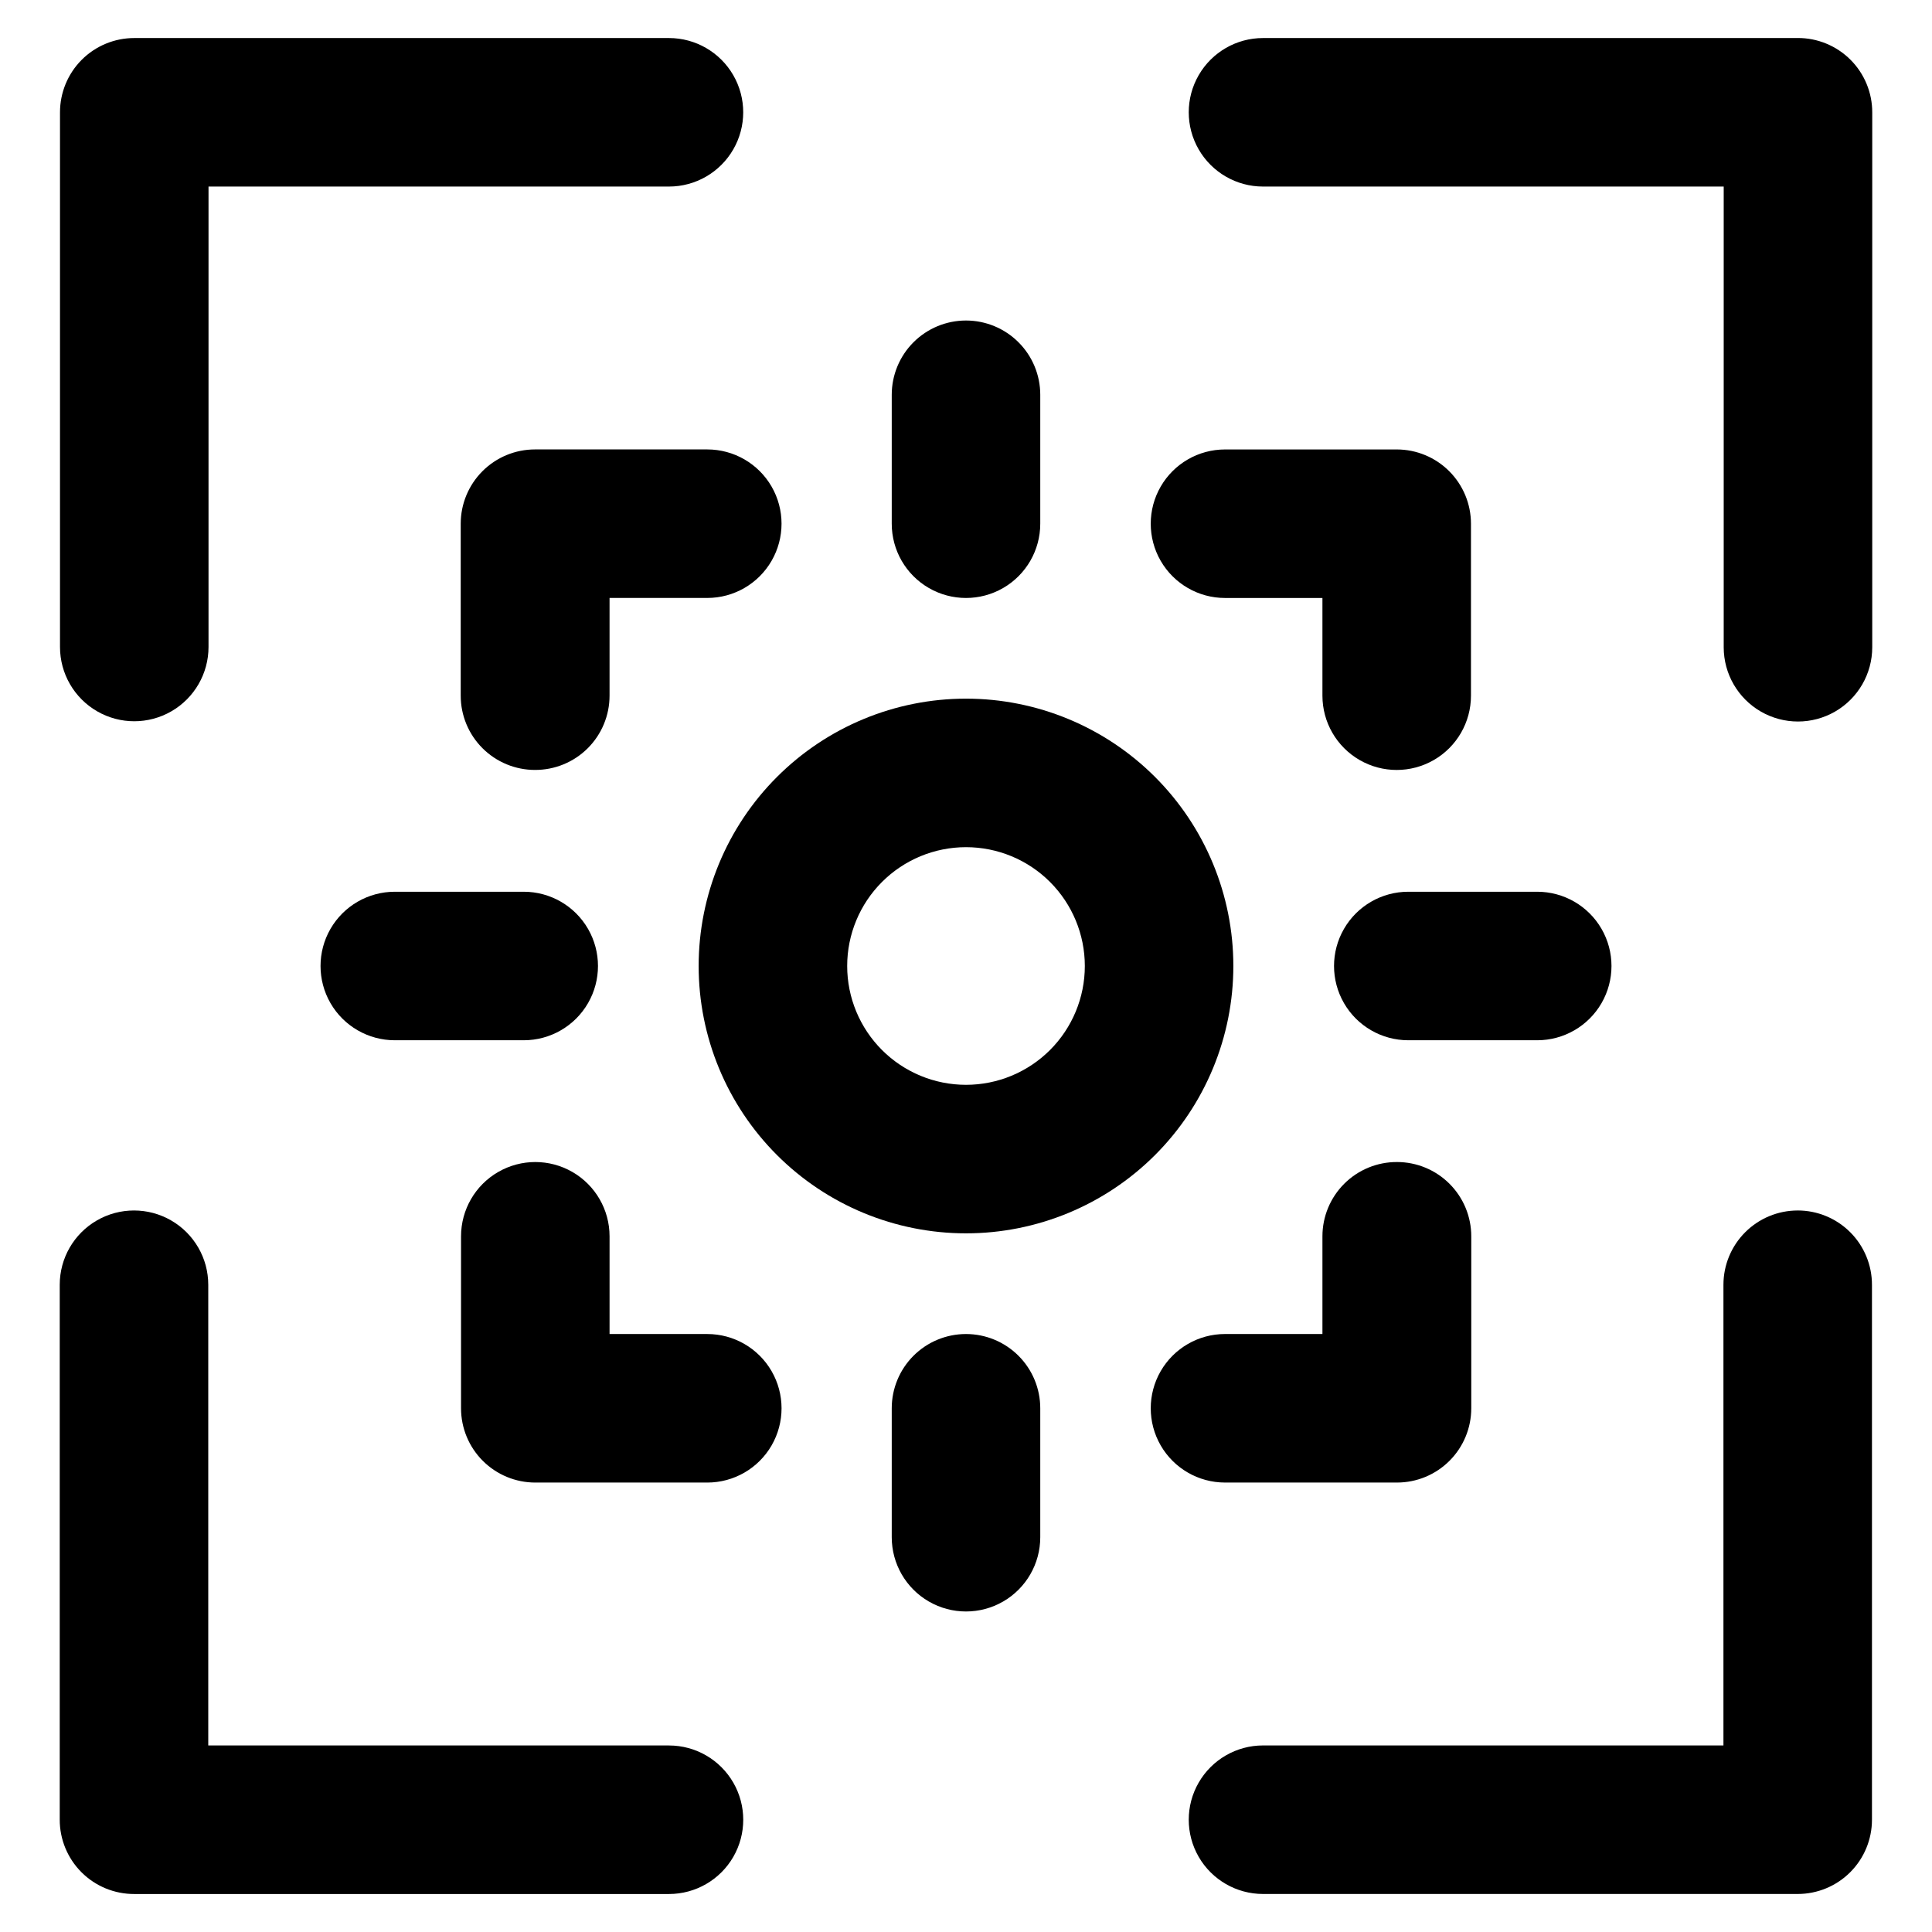
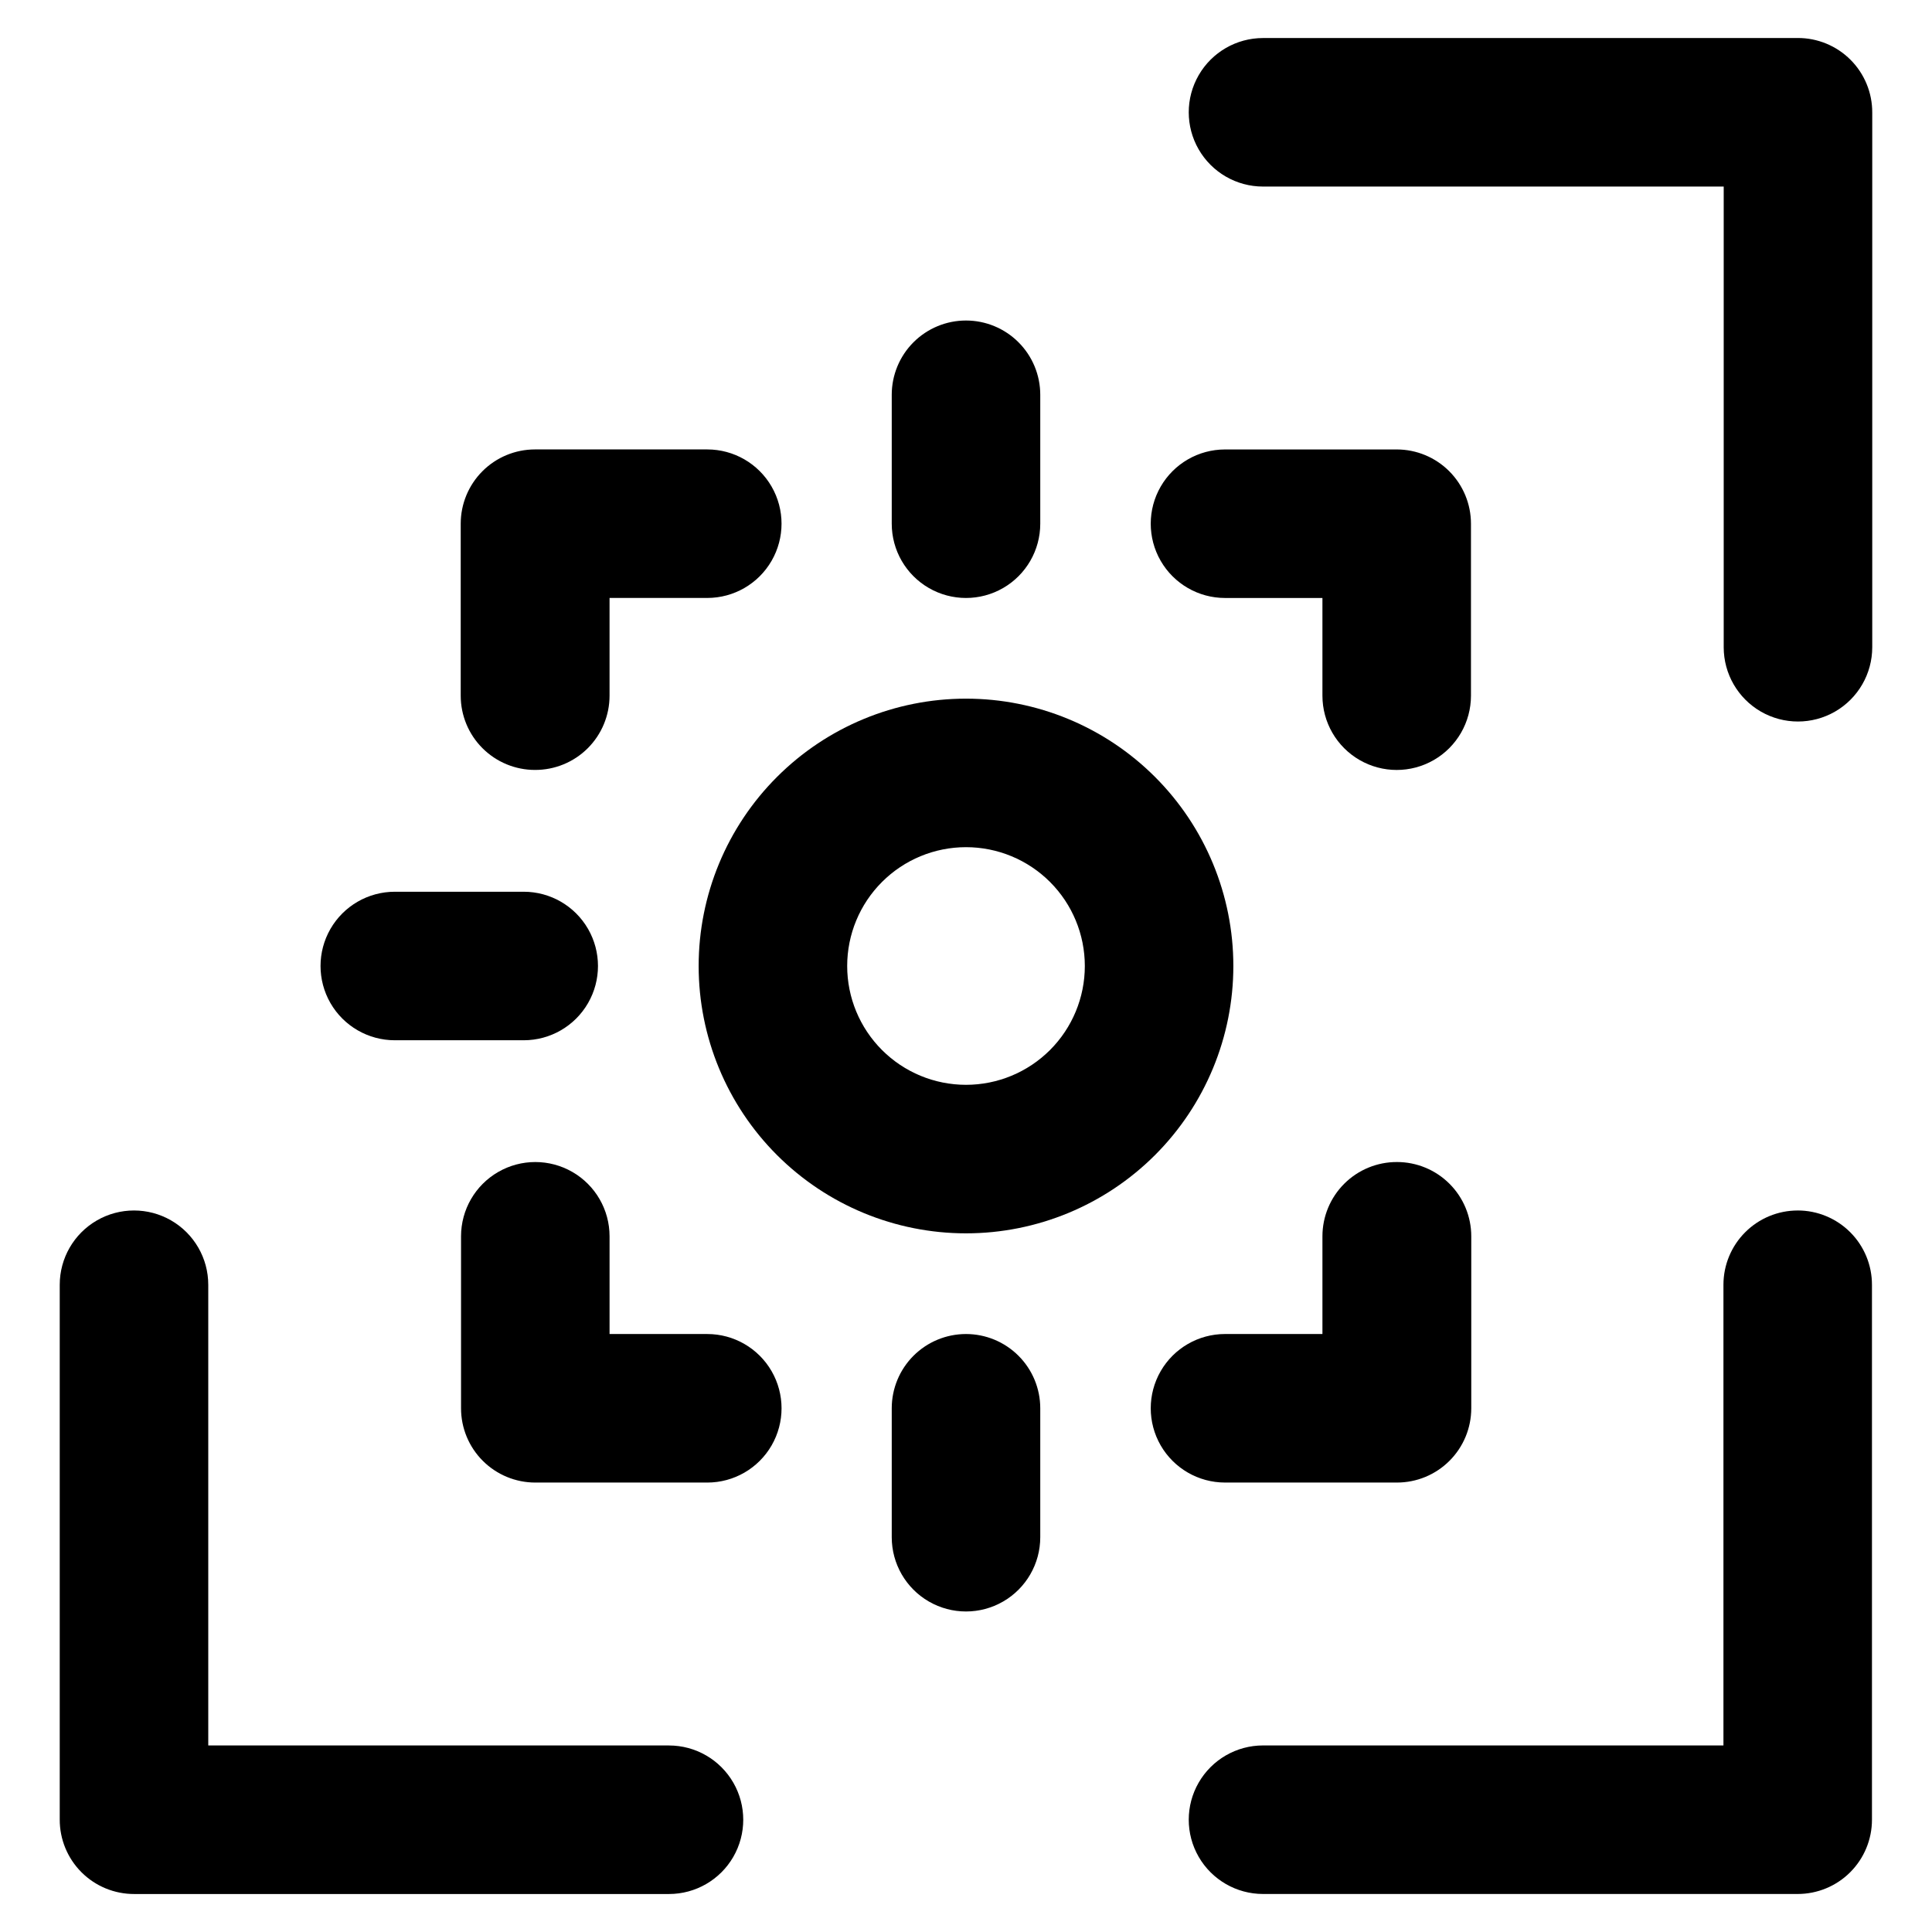
<svg xmlns="http://www.w3.org/2000/svg" fill="#000000" width="800px" height="800px" version="1.1" viewBox="144 144 512 512">
  <g>
-     <path d="m321.28 154.08h-141.7c-5.219 0-10.227 2.07-13.918 5.762-3.688 3.691-5.762 8.695-5.762 13.918v141.7c0 7.031 3.75 13.527 9.84 17.043 6.09 3.516 13.59 3.516 19.68 0s9.84-10.012 9.84-17.043v-122.02h122.02c7.031 0 13.527-3.75 17.043-9.84 3.516-6.09 3.516-13.594 0-19.68-3.516-6.09-10.012-9.84-17.043-9.84z" />
    <path d="m620.41 154.08h-141.7c-7.031 0-13.527 3.75-17.043 9.84-3.516 6.086-3.516 13.59 0 19.68s10.012 9.84 17.043 9.84h122.09v122.09c0 7.031 3.754 13.527 9.84 17.043 6.09 3.516 13.594 3.516 19.68 0 6.09-3.516 9.844-10.012 9.844-17.043v-141.7c0.02-5.246-2.055-10.285-5.766-13.996-3.711-3.711-8.75-5.785-13.996-5.762z" />
    <path d="m620.41 464.79c-5.219 0-10.223 2.074-13.914 5.766-3.691 3.688-5.766 8.695-5.766 13.914v122.09h-122.02c-7.031 0-13.527 3.754-17.043 9.844-3.516 6.086-3.516 13.59 0 19.68 3.516 6.086 10.012 9.84 17.043 9.84h141.7c5.219 0 10.227-2.074 13.918-5.766 3.691-3.691 5.762-8.695 5.762-13.914v-141.7c0.023-5.231-2.043-10.258-5.734-13.965-3.695-3.707-8.711-5.793-13.945-5.793z" />
    <path d="m321.28 606.56h-122.09v-122.09c0-7.031-3.75-13.527-9.84-17.043s-13.59-3.516-19.68 0c-6.09 3.516-9.84 10.012-9.84 17.043v141.7c-0.023 5.25 2.055 10.285 5.762 13.996 3.711 3.711 8.75 5.785 13.996 5.766h141.7c7.031 0 13.527-3.754 17.043-9.84 3.516-6.09 3.516-13.594 0-19.68-3.516-6.09-10.012-9.844-17.043-9.844z" />
    <path d="m285.78 348.04c5.231 0.02 10.258-2.043 13.965-5.734 3.707-3.695 5.793-8.711 5.793-13.945v-25.898h25.898c7.031 0 13.527-3.75 17.043-9.84 3.516-6.09 3.516-13.594 0-19.68-3.516-6.09-10.012-9.84-17.043-9.84h-45.656c-5.223 0-10.227 2.07-13.918 5.762-3.691 3.691-5.766 8.699-5.766 13.918v45.578c0 5.219 2.074 10.227 5.766 13.914 3.691 3.691 8.695 5.766 13.918 5.766z" />
    <path d="m514.22 263.11h-45.582c-7.027 0-13.527 3.75-17.043 9.84-3.516 6.086-3.516 13.59 0 19.68s10.016 9.84 17.043 9.84h25.82v25.898c0 7.031 3.754 13.527 9.844 17.043 6.086 3.516 13.59 3.516 19.68 0 6.086-3.516 9.84-10.012 9.84-17.043v-45.578c0-5.207-2.062-10.199-5.738-13.891-3.672-3.688-8.66-5.769-13.863-5.789z" />
    <path d="m514.22 451.95c-5.234-0.02-10.262 2.043-13.969 5.738-3.707 3.691-5.793 8.711-5.793 13.941v25.898h-25.82c-7.027 0-13.527 3.754-17.043 9.84-3.516 6.09-3.516 13.594 0 19.684 3.516 6.086 10.016 9.84 17.043 9.84h45.582c5.219 0 10.223-2.074 13.914-5.766 3.691-3.691 5.766-8.695 5.766-13.914v-45.582c0-5.219-2.074-10.223-5.766-13.914-3.691-3.691-8.695-5.766-13.914-5.766z" />
    <path d="m331.36 497.53h-25.82v-25.898c0-7.031-3.75-13.527-9.84-17.043-6.09-3.516-13.594-3.516-19.68 0-6.09 3.516-9.84 10.012-9.84 17.043v45.582c0 5.219 2.07 10.223 5.762 13.914s8.695 5.766 13.918 5.766h45.578c7.031 0 13.527-3.754 17.043-9.84 3.516-6.09 3.516-13.594 0-19.684-3.516-6.086-10.012-9.84-17.043-9.84z" />
    <path d="m470.85 400c0-18.793-7.465-36.812-20.75-50.098-13.289-13.289-31.309-20.754-50.098-20.754-18.793 0-36.812 7.465-50.098 20.754-13.289 13.285-20.754 31.305-20.754 50.098 0 18.789 7.465 36.809 20.754 50.098 13.285 13.285 31.305 20.75 50.098 20.75 18.789 0 36.809-7.465 50.098-20.75 13.285-13.289 20.75-31.309 20.75-50.098zm-70.848 31.488c-8.352 0-16.363-3.32-22.266-9.223-5.906-5.906-9.223-13.914-9.223-22.266s3.316-16.363 9.223-22.266c5.902-5.906 13.914-9.223 22.266-9.223s16.359 3.316 22.266 9.223c5.902 5.902 9.223 13.914 9.223 22.266s-3.32 16.359-9.223 22.266c-5.906 5.902-13.914 9.223-22.266 9.223z" />
    <path d="m400 228.94c-5.223 0-10.227 2.074-13.918 5.766-3.691 3.691-5.762 8.695-5.762 13.918v34.164c0 7.031 3.75 13.527 9.84 17.043 6.086 3.516 13.59 3.516 19.68 0 6.086-3.516 9.84-10.012 9.84-17.043v-34.164c0-5.223-2.074-10.227-5.766-13.918-3.691-3.691-8.695-5.766-13.914-5.766z" />
    <path d="m400 497.53c-5.223 0-10.227 2.074-13.918 5.766-3.691 3.691-5.762 8.695-5.762 13.918v34.164c0 7.031 3.75 13.527 9.84 17.043 6.086 3.516 13.59 3.516 19.68 0 6.086-3.516 9.84-10.012 9.84-17.043v-34.164c0-5.223-2.074-10.227-5.766-13.918-3.691-3.691-8.695-5.766-13.914-5.766z" />
-     <path d="m551.38 380.32h-34.164c-7.031 0-13.531 3.75-17.047 9.84-3.516 6.086-3.516 13.59 0 19.68 3.516 6.086 10.016 9.84 17.047 9.84h34.164c7.031 0 13.527-3.754 17.043-9.84 3.516-6.09 3.516-13.594 0-19.68-3.516-6.09-10.012-9.84-17.043-9.84z" />
    <path d="m282.79 380.32h-34.164c-7.031 0-13.531 3.75-17.047 9.84-3.512 6.086-3.512 13.59 0 19.68 3.516 6.086 10.016 9.84 17.047 9.84h34.164c7.031 0 13.527-3.754 17.043-9.84 3.516-6.09 3.516-13.594 0-19.68-3.516-6.09-10.012-9.84-17.043-9.84z" />
  </g>
</svg>